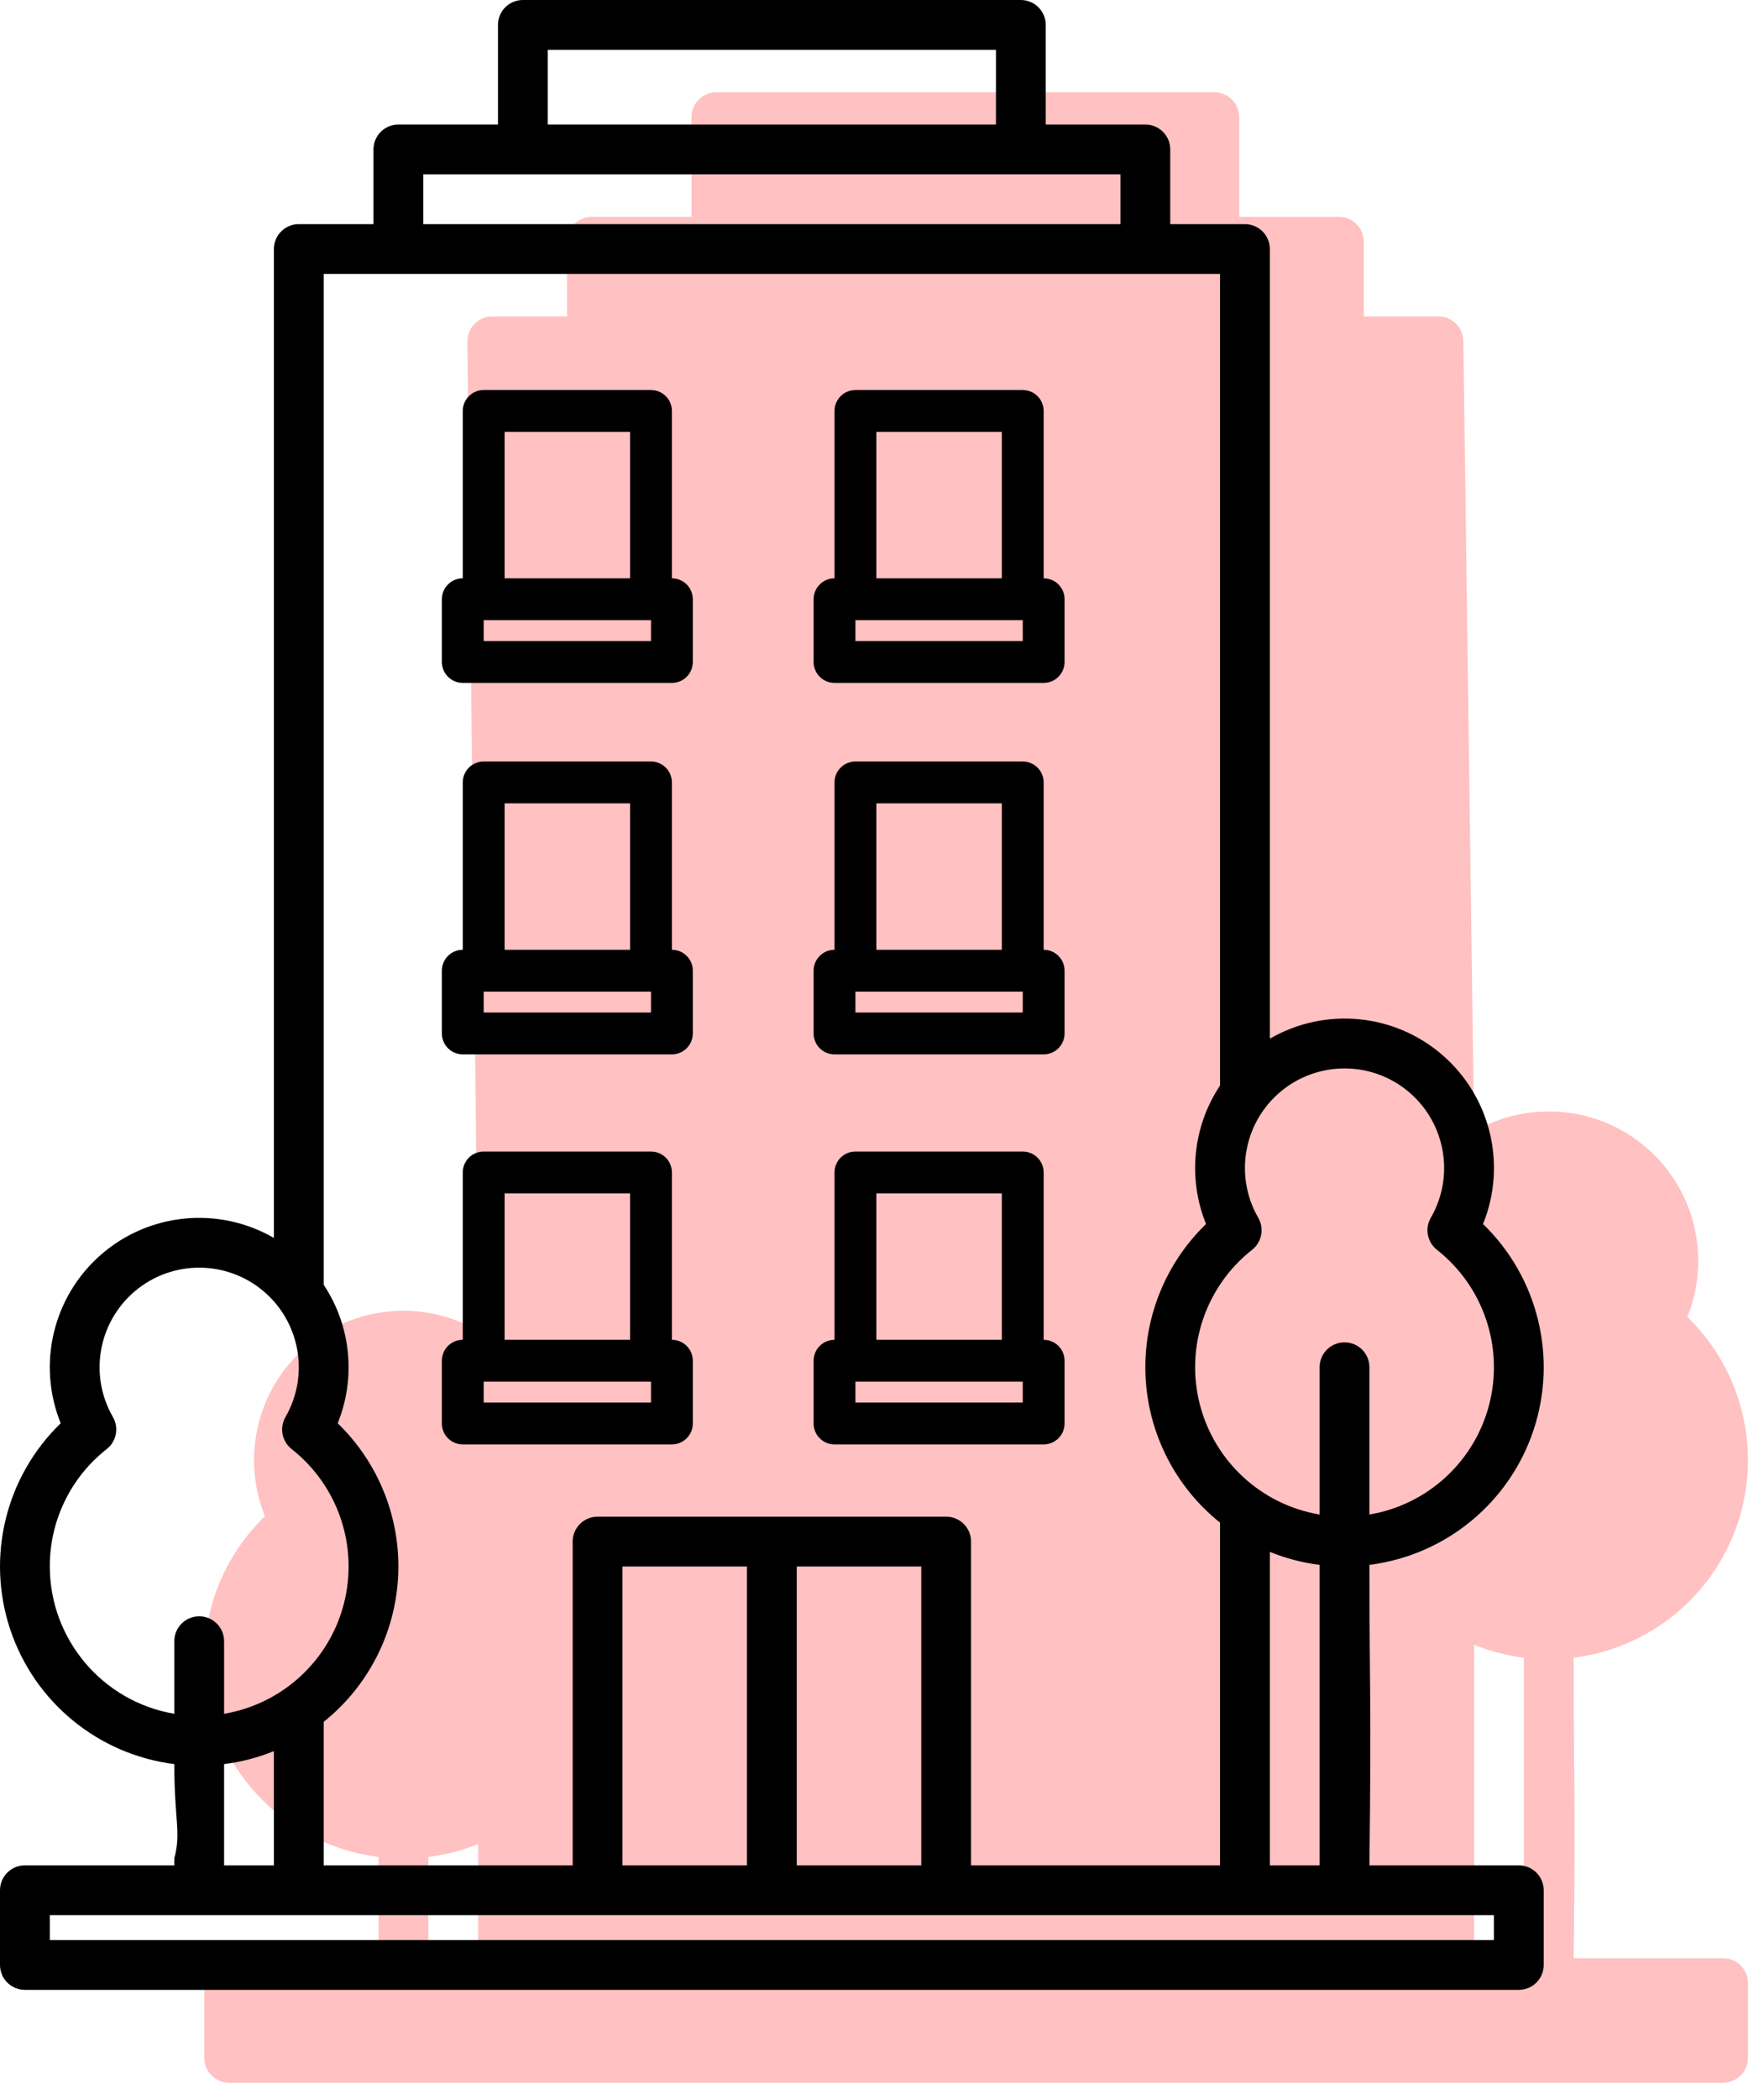
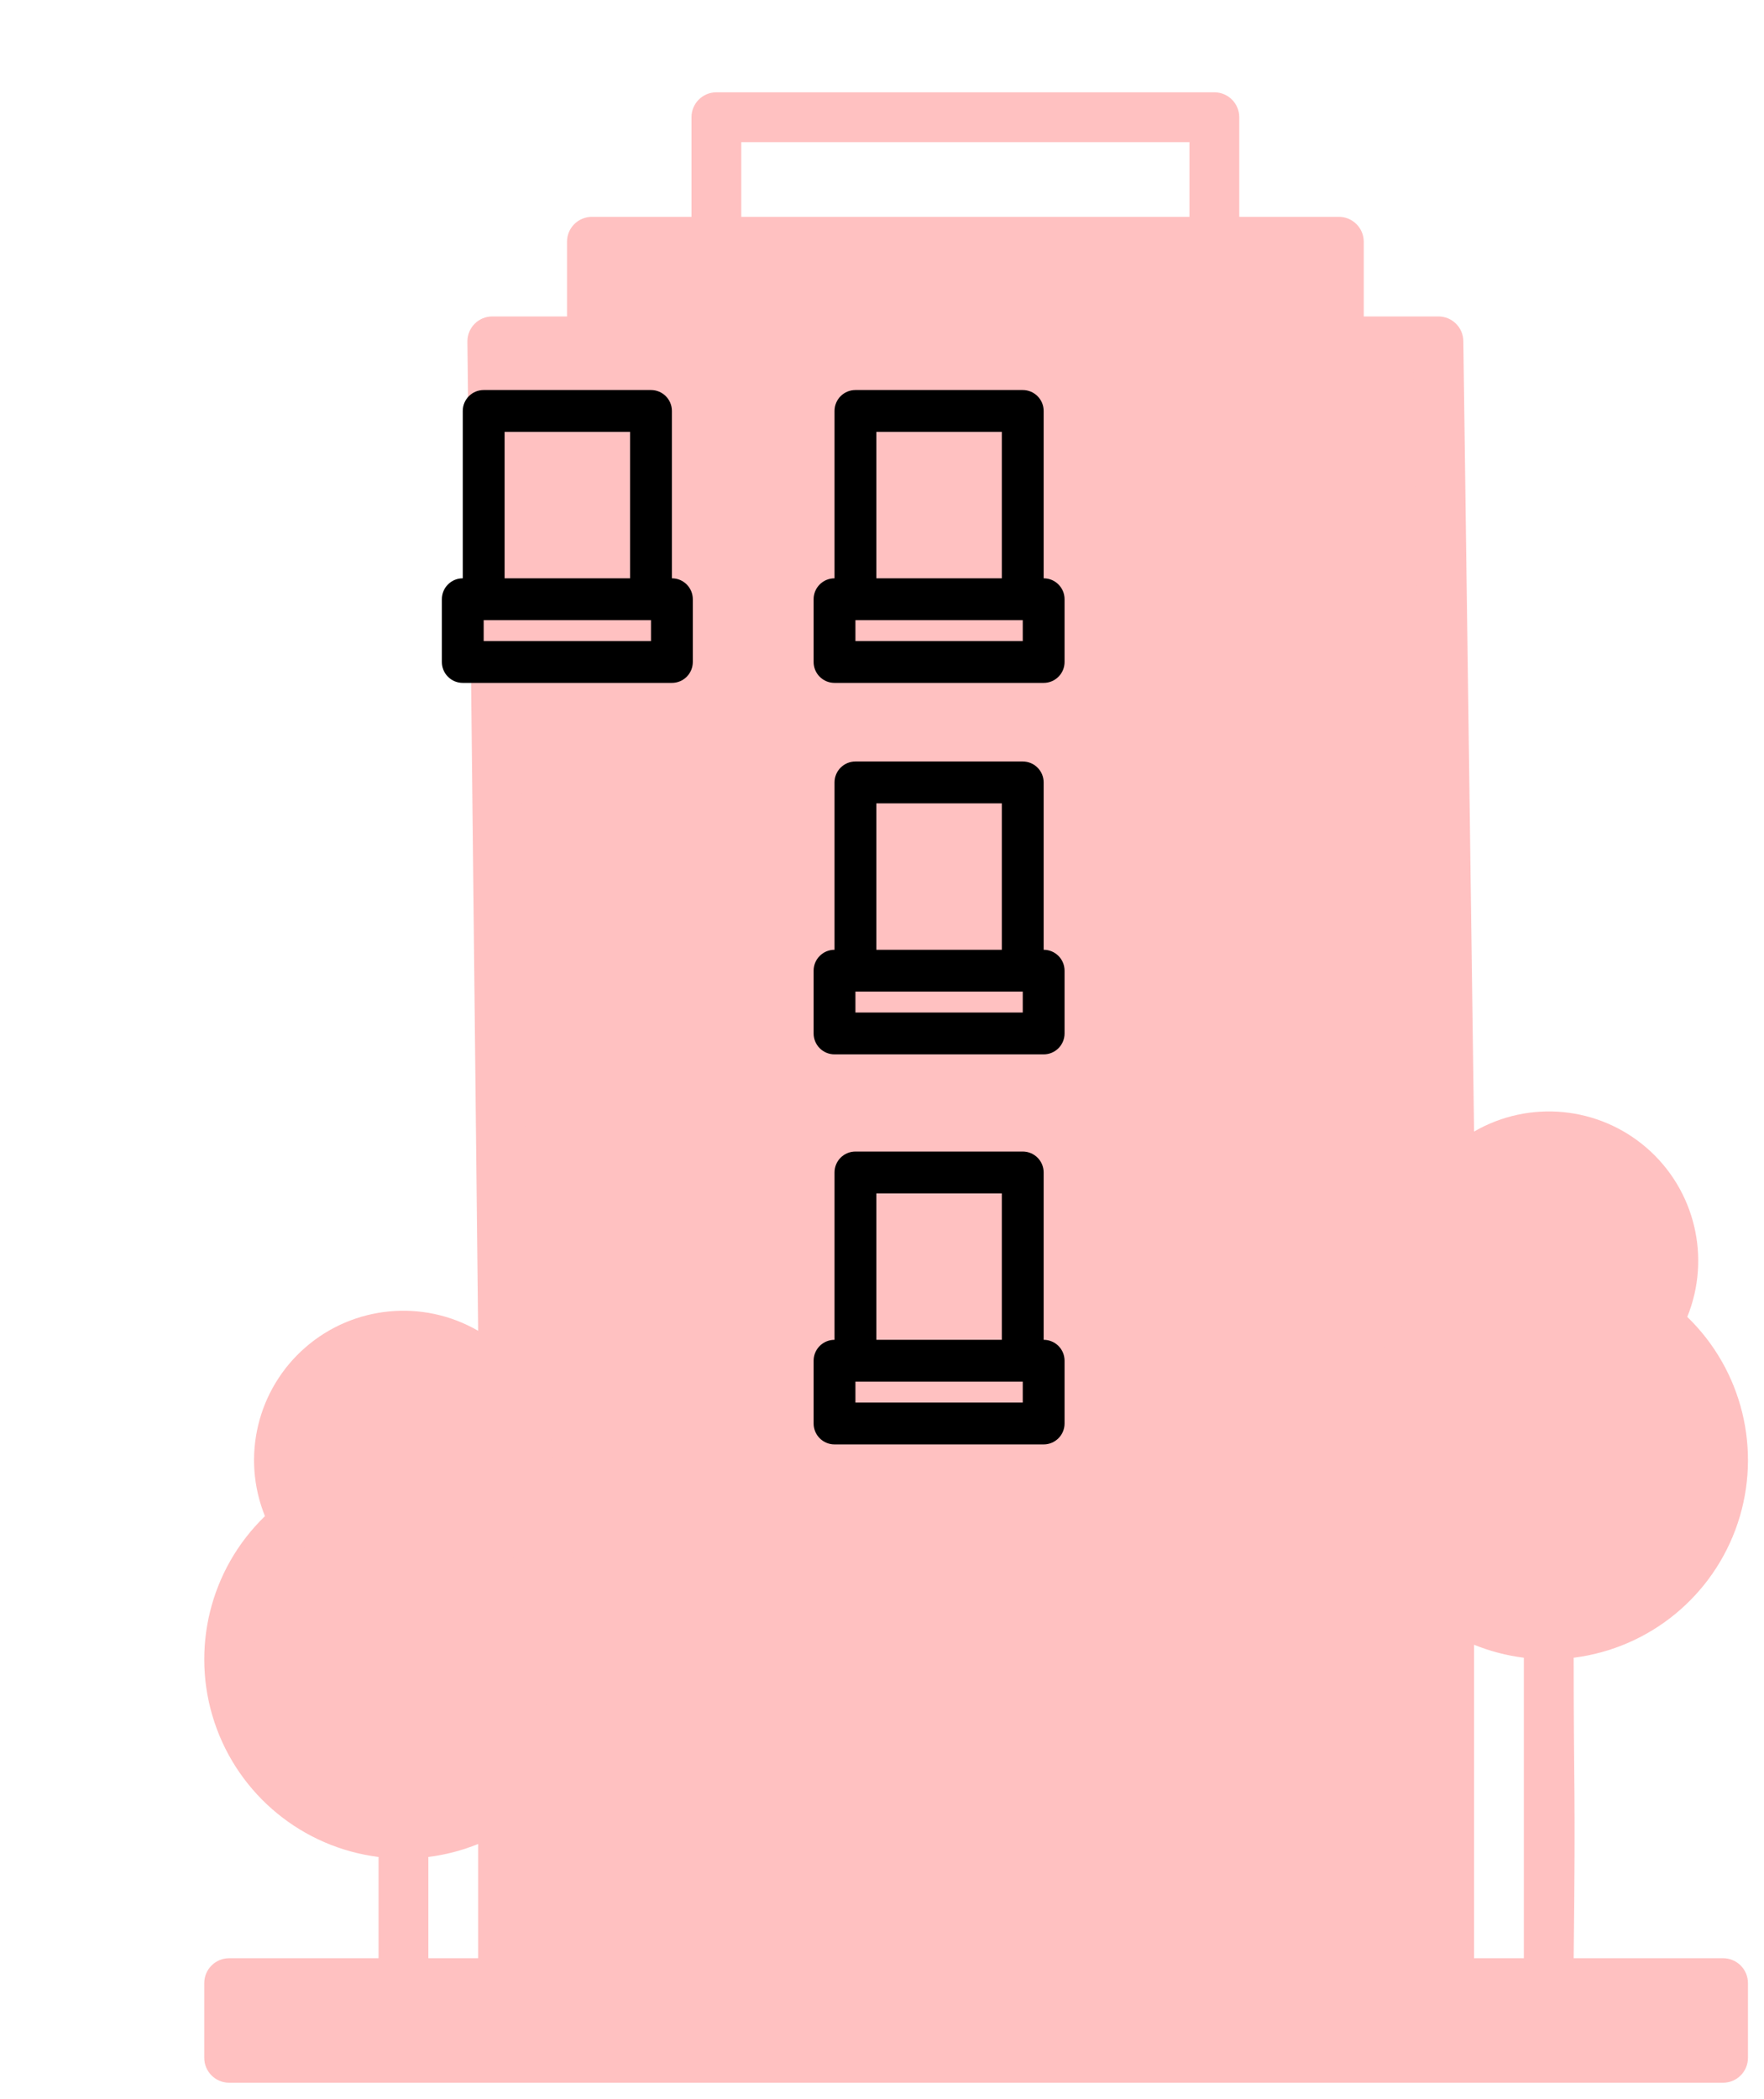
<svg xmlns="http://www.w3.org/2000/svg" width="95" height="113" viewBox="0 0 95 113" fill="none">
  <path d="M27.091 19.614H78.046V106.773H27.091V19.614Z" fill="#FFC1C1" />
  <path d="M12.341 106.773H92.795V110.795H12.341V106.773Z" fill="#FFC1C1" />
  <path d="M31.114 89.341C31.114 93.726 28.076 97.527 23.798 98.495C19.519 99.462 15.141 97.337 13.254 93.378C11.367 89.418 12.474 84.68 15.92 81.966C14.295 79.148 14.927 75.57 17.419 73.48C19.911 71.389 23.544 71.389 26.036 73.48C28.529 75.57 29.16 79.148 27.535 81.966C29.797 83.744 31.117 86.463 31.114 89.341Z" fill="#FFC1C1" />
  <path d="M92.796 78.614C92.796 82.999 89.758 86.8 85.48 87.767C81.2 88.735 76.823 86.61 74.936 82.65C73.049 78.691 74.156 73.953 77.601 71.239C75.976 68.421 76.608 64.843 79.1 62.752C81.593 60.662 85.226 60.662 87.718 62.752C90.21 64.843 90.842 68.421 89.217 71.239C91.479 73.017 92.798 75.736 92.796 78.614Z" fill="#FFC1C1" />
-   <path d="M39.159 7.546H65.977V14.25H39.159V7.546Z" fill="#FFC1C1" />
  <path d="M32.455 14.25H72.682V19.614H32.455V14.25Z" fill="#FFC1C1" />
-   <path d="M35.137 79.955H48.546V83.977H35.137V79.955Z" fill="#FFC1C1" />
  <path d="M92.796 105.432H84.75C84.86 96.045 84.75 96.559 84.75 89.254C88.845 88.739 92.281 85.92 93.586 82.005C94.891 78.09 93.834 73.773 90.868 70.903C92.159 67.719 91.284 64.067 88.691 61.813C86.098 59.559 82.36 59.202 79.386 60.924L78.808 18.379C78.808 17.639 78.208 17.038 77.467 17.038H73.445V13.015C73.445 12.275 72.844 11.675 72.104 11.675H66.74V6.311C66.74 5.57 66.14 4.97 65.399 4.97H38.581C37.84 4.97 37.24 5.57 37.24 6.311V11.675H31.877C31.136 11.675 30.536 12.275 30.536 13.015V17.038H26.513C25.772 17.038 25.172 17.639 25.172 18.379L25.75 71.651C22.777 69.933 19.041 70.291 16.449 72.544C13.857 74.797 12.981 78.447 14.269 81.631C11.303 84.5 10.246 88.817 11.551 92.732C12.856 96.647 16.292 99.466 20.387 99.981C20.387 102.495 20.387 103.949 20.387 105.058V105.432H12.341C11.601 105.432 11 106.032 11 106.773V110.795C11 111.536 11.601 112.136 12.341 112.136H92.796C93.536 112.136 94.136 111.536 94.136 110.795V106.773C94.136 106.032 93.536 105.432 92.796 105.432ZM78.763 70.568C77.463 68.314 77.968 65.452 79.962 63.779C81.956 62.107 84.862 62.107 86.856 63.779C88.85 65.452 89.356 68.314 88.055 70.568C87.723 71.145 87.865 71.879 88.387 72.291C90.888 74.26 91.992 77.518 91.205 80.601C90.418 83.685 87.888 86.015 84.75 86.545V78.614C84.75 77.873 84.15 77.273 83.409 77.273C82.669 77.273 82.068 77.873 82.068 78.614V86.545C78.93 86.015 76.4 83.685 75.613 80.601C74.826 77.518 75.931 74.26 78.431 72.291C78.954 71.879 79.095 71.145 78.763 70.568ZM82.068 89.254V105.432H79.386V88.555C80.246 88.904 81.148 89.139 82.068 89.254ZM39.922 7.652H64.058V11.675H39.922V7.652ZM33.217 14.356H70.763V17.038H33.217V14.356ZM27.854 19.72H76.126L76.705 63.446C75.238 65.655 74.956 68.446 75.95 70.903C73.736 73.044 72.549 76.035 72.694 79.112C72.838 82.189 74.299 85.055 76.705 86.979V105.432H63.296V88C63.296 87.259 62.695 86.659 61.955 86.659H43.182C42.441 86.659 41.841 87.259 41.841 88V105.432H28.432V97.706C30.837 95.782 32.299 92.916 32.443 89.839C32.587 86.762 31.401 83.772 29.186 81.631C30.181 79.173 29.899 76.382 28.432 74.174L27.854 19.72ZM60.614 89.341V105.432H53.909V89.341H60.614ZM51.227 89.341V105.432H44.523V89.341H51.227ZM13.682 89.341C13.676 86.873 14.808 84.541 16.75 83.019C17.272 82.606 17.413 81.873 17.081 81.295C15.781 79.041 16.287 76.179 18.281 74.506C20.274 72.834 23.181 72.834 25.175 74.506C27.168 76.179 27.674 79.041 26.374 81.295C26.042 81.873 26.183 82.606 26.706 83.019C29.206 84.987 30.311 88.245 29.524 91.329C28.737 94.412 26.206 96.742 23.069 97.272L23.069 93.364C23.069 92.623 22.468 92.023 21.728 92.023C20.987 92.023 20.387 92.623 20.387 93.364V97.272C16.519 96.614 13.688 93.264 13.682 89.341ZM25.75 99.282V105.432H23.069V99.981C23.989 99.866 24.891 99.631 25.75 99.282ZM91.455 109.454H13.682V108.114H91.455V109.454Z" fill="#FFC1C1" />
-   <path d="M81.796 100.432H73.75C73.86 91.045 73.75 91.377 73.75 84.254C77.845 83.738 81.281 80.919 82.586 77.004C83.891 73.089 82.834 68.773 79.868 65.903C81.159 62.719 80.284 59.067 77.691 56.813C75.098 54.559 71.36 54.202 68.387 55.924L68.387 13.409C68.387 12.668 67.786 12.068 67.046 12.068H63.023V8.045C63.023 7.305 62.423 6.705 61.682 6.705H56.318V1.341C56.318 0.6 55.718 0 54.977 0H28.159C27.419 0 26.819 0.6 26.819 1.341V6.705H21.455C20.714 6.705 20.114 7.305 20.114 8.045V12.068H16.091C15.351 12.068 14.75 12.668 14.75 13.409V66.651C11.777 64.933 8.041 65.291 5.449 67.544C2.857 69.797 1.981 73.447 3.269 76.63C0.303 79.5 -0.754 83.817 0.551 87.732C1.856 91.647 5.292 94.466 9.387 94.981C9.387 98.017 9.764 98.651 9.387 100.058V100.432H1.341C0.601 100.432 0 101.032 0 101.773V105.795C0 106.536 0.601 107.136 1.341 107.136H81.796C82.536 107.136 83.136 106.536 83.136 105.795V101.773C83.136 101.032 82.536 100.432 81.796 100.432ZM67.763 65.568C66.463 63.314 66.969 60.452 68.962 58.779C70.956 57.107 73.863 57.107 75.856 58.779C77.85 60.452 78.356 63.314 77.055 65.568C76.723 66.145 76.865 66.879 77.387 67.291C79.888 69.26 80.992 72.518 80.206 75.601C79.419 78.685 76.888 81.015 73.75 81.545L73.75 73.614C73.75 72.873 73.15 72.273 72.409 72.273C71.669 72.273 71.068 72.873 71.068 73.614V81.545C67.93 81.015 65.4 78.685 64.613 75.601C63.826 72.518 64.931 69.26 67.431 67.291C67.954 66.879 68.095 66.145 67.763 65.568ZM71.068 84.254V100.432H68.387V83.555C69.246 83.904 70.148 84.139 71.068 84.254ZM29.5 2.682H53.637V6.705H29.5V2.682ZM22.796 9.386H60.341V12.068H22.796V9.386ZM17.432 14.75H65.705V58.446C64.238 60.655 63.956 63.445 64.951 65.903C62.736 68.044 61.55 71.035 61.694 74.112C61.838 77.189 63.299 80.055 65.705 81.979V100.432H52.296V83C52.296 82.259 51.695 81.659 50.955 81.659H32.182C31.442 81.659 30.841 82.259 30.841 83V100.432H17.432V92.706C19.837 90.782 21.299 87.916 21.443 84.839C21.587 81.762 20.401 78.772 18.186 76.63C19.181 74.173 18.899 71.382 17.432 69.173V14.75ZM49.614 84.341V100.432H42.909V84.341H49.614ZM40.227 84.341V100.432H33.523V84.341H40.227ZM2.682 84.341C2.676 81.873 3.808 79.541 5.75 78.018C6.272 77.606 6.413 76.873 6.081 76.295C4.781 74.041 5.287 71.179 7.281 69.506C9.274 67.834 12.181 67.834 14.175 69.506C16.168 71.179 16.674 74.041 15.374 76.295C15.042 76.873 15.183 77.606 15.706 78.018C18.206 79.987 19.311 83.245 18.524 86.329C17.737 89.412 15.206 91.742 12.069 92.272L12.069 88.364C12.069 87.623 11.468 87.023 10.728 87.023C9.987 87.023 9.387 87.623 9.387 88.364V92.272C5.519 91.614 2.688 88.264 2.682 84.341ZM14.75 94.282V100.432H12.069V94.981C12.989 94.866 13.891 94.631 14.75 94.282ZM80.455 104.454H2.682V103.113H80.455V104.454Z" fill="black" />
-   <path d="M24.922 56.768H36.185C36.807 56.768 37.311 56.264 37.311 55.642V52.263C37.311 51.641 36.807 51.137 36.185 51.137V42.126C36.185 41.504 35.681 41 35.059 41H26.048C25.426 41 24.922 41.504 24.922 42.126V51.137C24.3 51.137 23.796 51.641 23.796 52.263V55.642C23.796 56.264 24.3 56.768 24.922 56.768ZM35.059 54.516H26.048V53.389H35.059V54.516ZM27.175 43.253H33.932V51.137H27.175V43.253Z" fill="black" />
  <path d="M24.922 36.768H36.185C36.807 36.768 37.311 36.264 37.311 35.642V32.263C37.311 31.641 36.807 31.137 36.185 31.137V22.126C36.185 21.504 35.681 21 35.059 21H26.048C25.426 21 24.922 21.504 24.922 22.126V31.137C24.3 31.137 23.796 31.641 23.796 32.263V35.642C23.796 36.264 24.3 36.768 24.922 36.768ZM35.059 34.516H26.048V33.389H35.059V34.516ZM27.175 23.253H33.932V31.137H27.175V23.253Z" fill="black" />
  <path d="M44.943 56.768H56.206C56.828 56.768 57.332 56.264 57.332 55.642V52.263C57.332 51.641 56.828 51.137 56.206 51.137V42.126C56.206 41.504 55.702 41 55.08 41H46.069C45.447 41 44.943 41.504 44.943 42.126V51.137C44.321 51.137 43.817 51.641 43.817 52.263V55.642C43.817 56.264 44.321 56.768 44.943 56.768ZM55.08 54.516H46.069V53.389H55.08V54.516ZM47.196 43.253H53.953V51.137H47.196V43.253Z" fill="black" />
  <path d="M44.943 36.768H56.206C56.828 36.768 57.332 36.264 57.332 35.642V32.263C57.332 31.641 56.828 31.137 56.206 31.137V22.126C56.206 21.504 55.702 21 55.08 21H46.069C45.447 21 44.943 21.504 44.943 22.126V31.137C44.321 31.137 43.817 31.641 43.817 32.263V35.642C43.817 36.264 44.321 36.768 44.943 36.768ZM55.08 34.516H46.069V33.389H55.08V34.516ZM47.196 23.253H53.953V31.137H47.196V23.253Z" fill="black" />
-   <path d="M24.922 77.768H36.185C36.807 77.768 37.311 77.264 37.311 76.642V73.263C37.311 72.641 36.807 72.137 36.185 72.137V63.126C36.185 62.504 35.681 62 35.059 62H26.048C25.426 62 24.922 62.504 24.922 63.126V72.137C24.3 72.137 23.796 72.641 23.796 73.263V76.642C23.796 77.264 24.3 77.768 24.922 77.768ZM35.059 75.516H26.048V74.389H35.059V75.516ZM27.175 64.253H33.932V72.137H27.175V64.253Z" fill="black" />
  <path d="M44.943 77.768H56.206C56.828 77.768 57.332 77.264 57.332 76.642V73.263C57.332 72.641 56.828 72.137 56.206 72.137V63.126C56.206 62.504 55.702 62 55.08 62H46.069C45.447 62 44.943 62.504 44.943 63.126V72.137C44.321 72.137 43.817 72.641 43.817 73.263V76.642C43.817 77.264 44.321 77.768 44.943 77.768ZM55.08 75.516H46.069V74.389H55.08V75.516ZM47.196 64.253H53.953V72.137H47.196V64.253Z" fill="black" />
</svg>